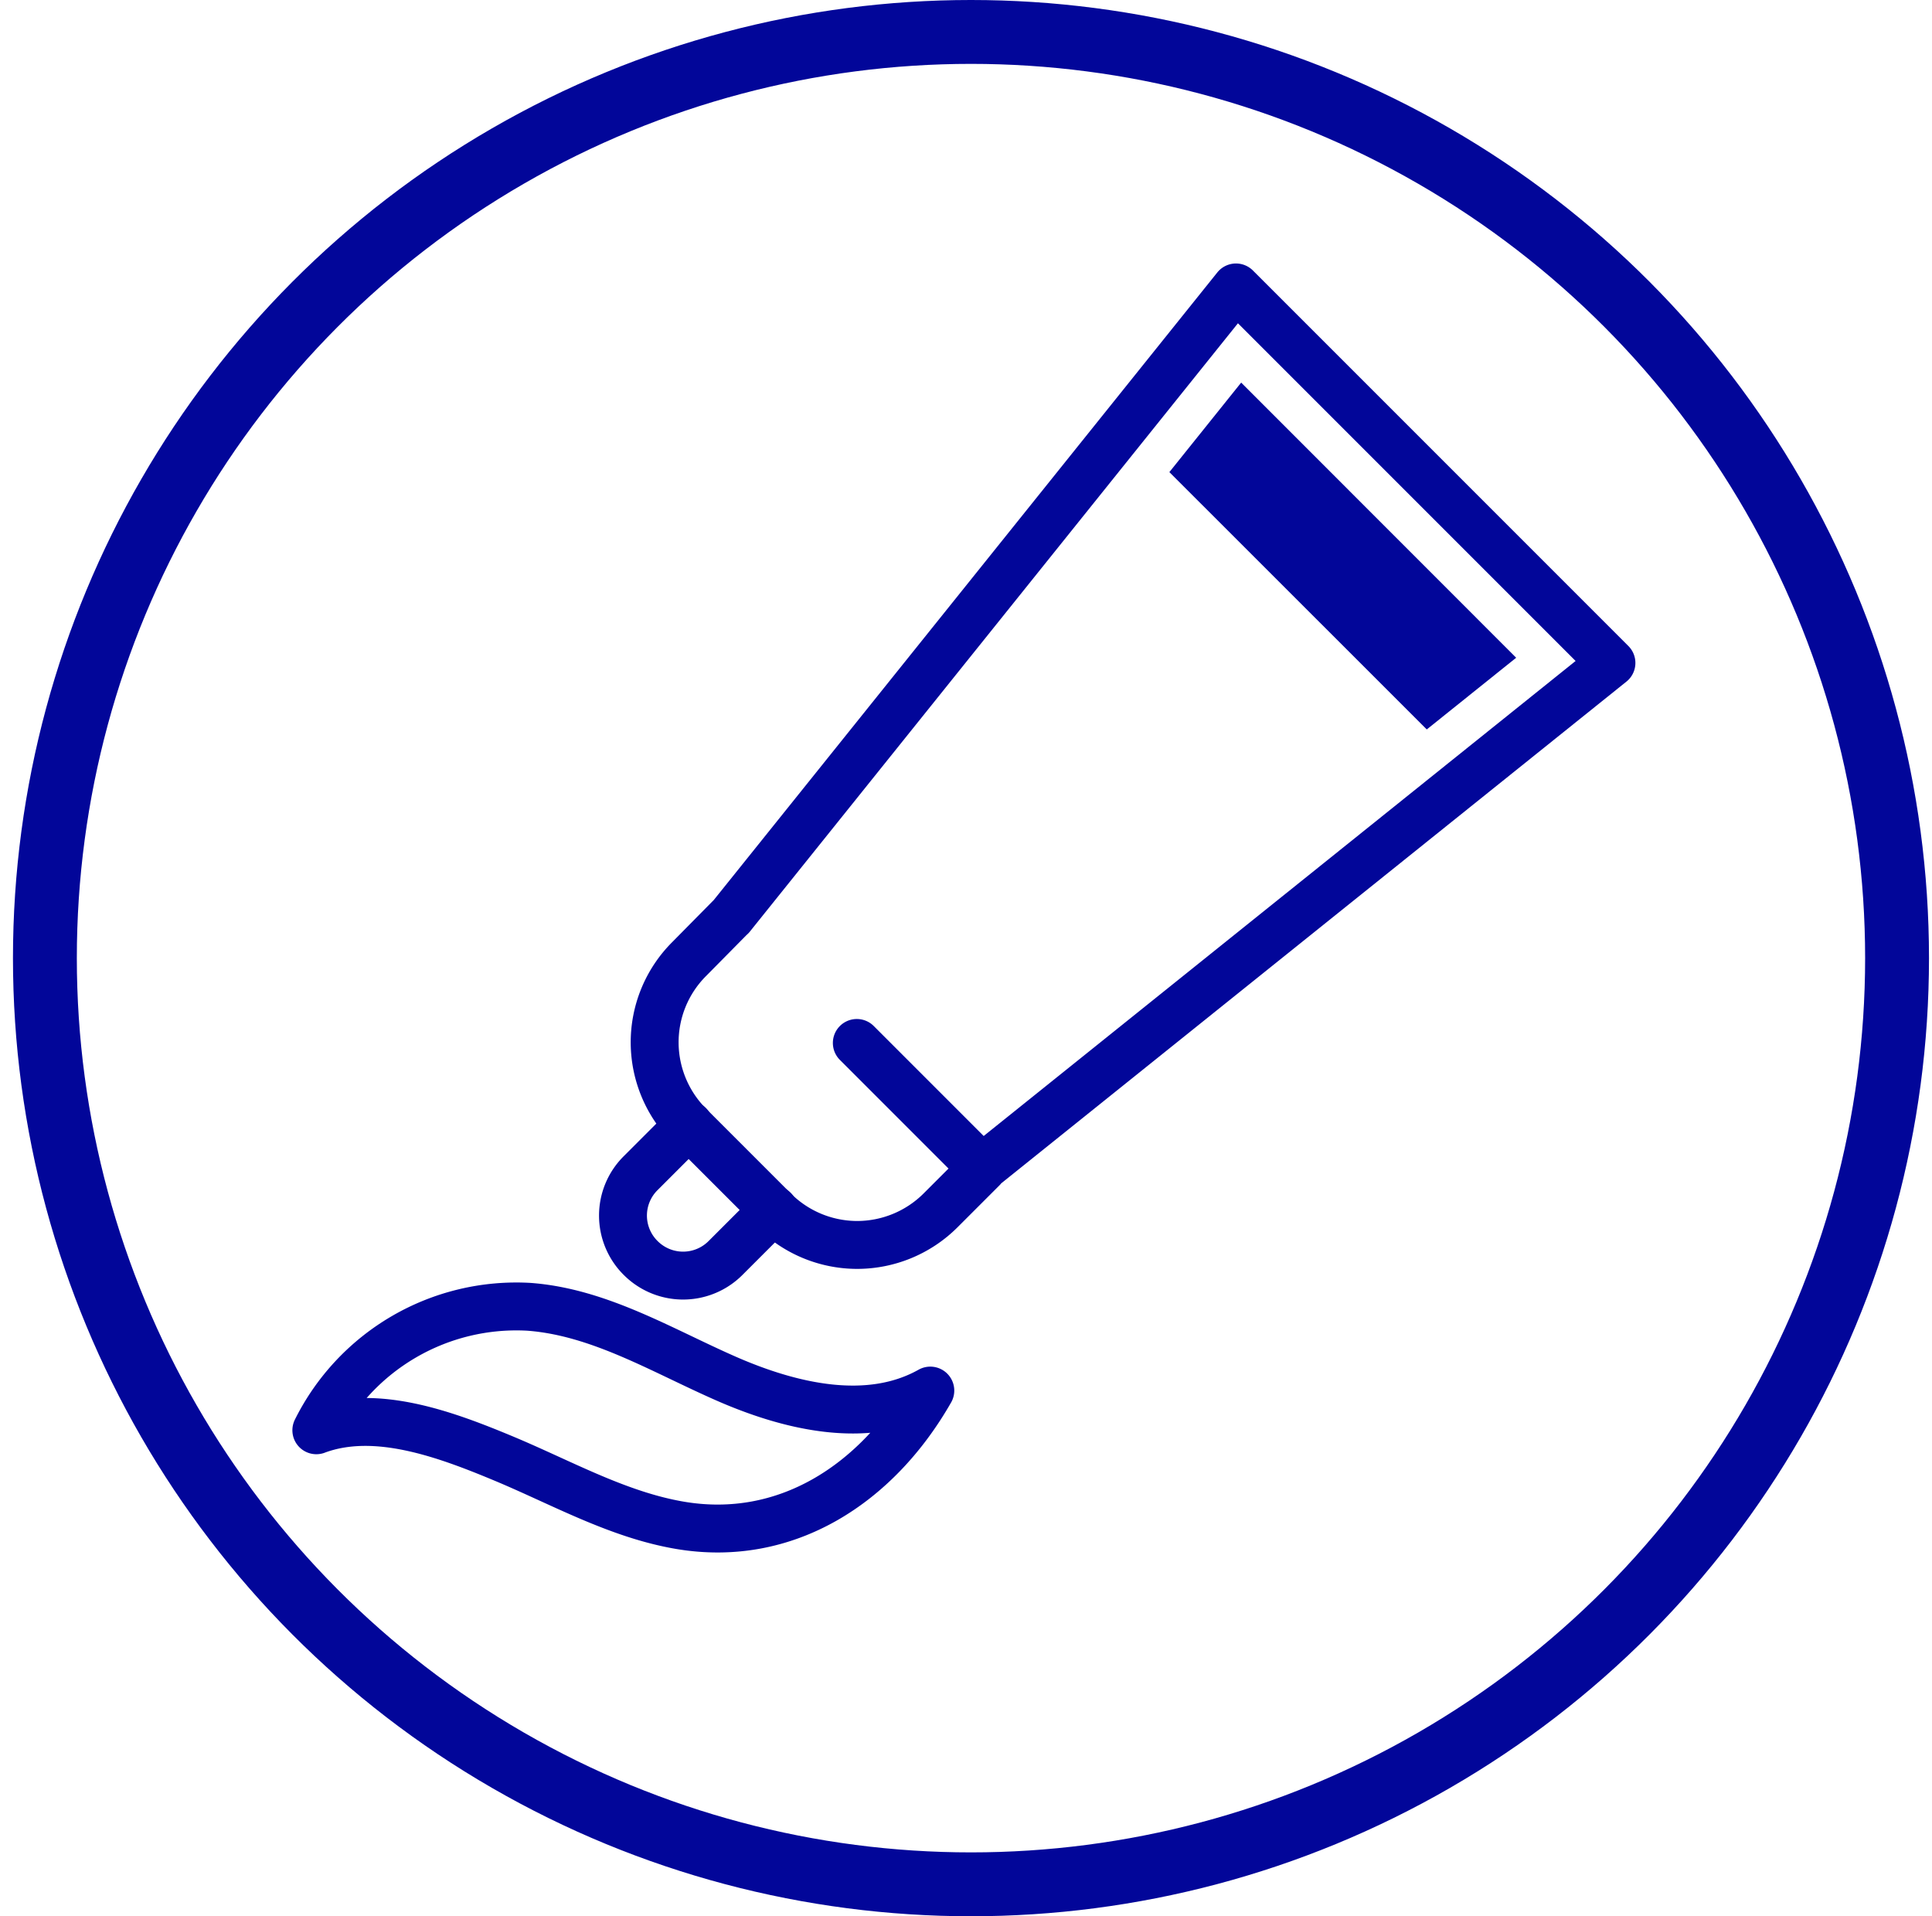
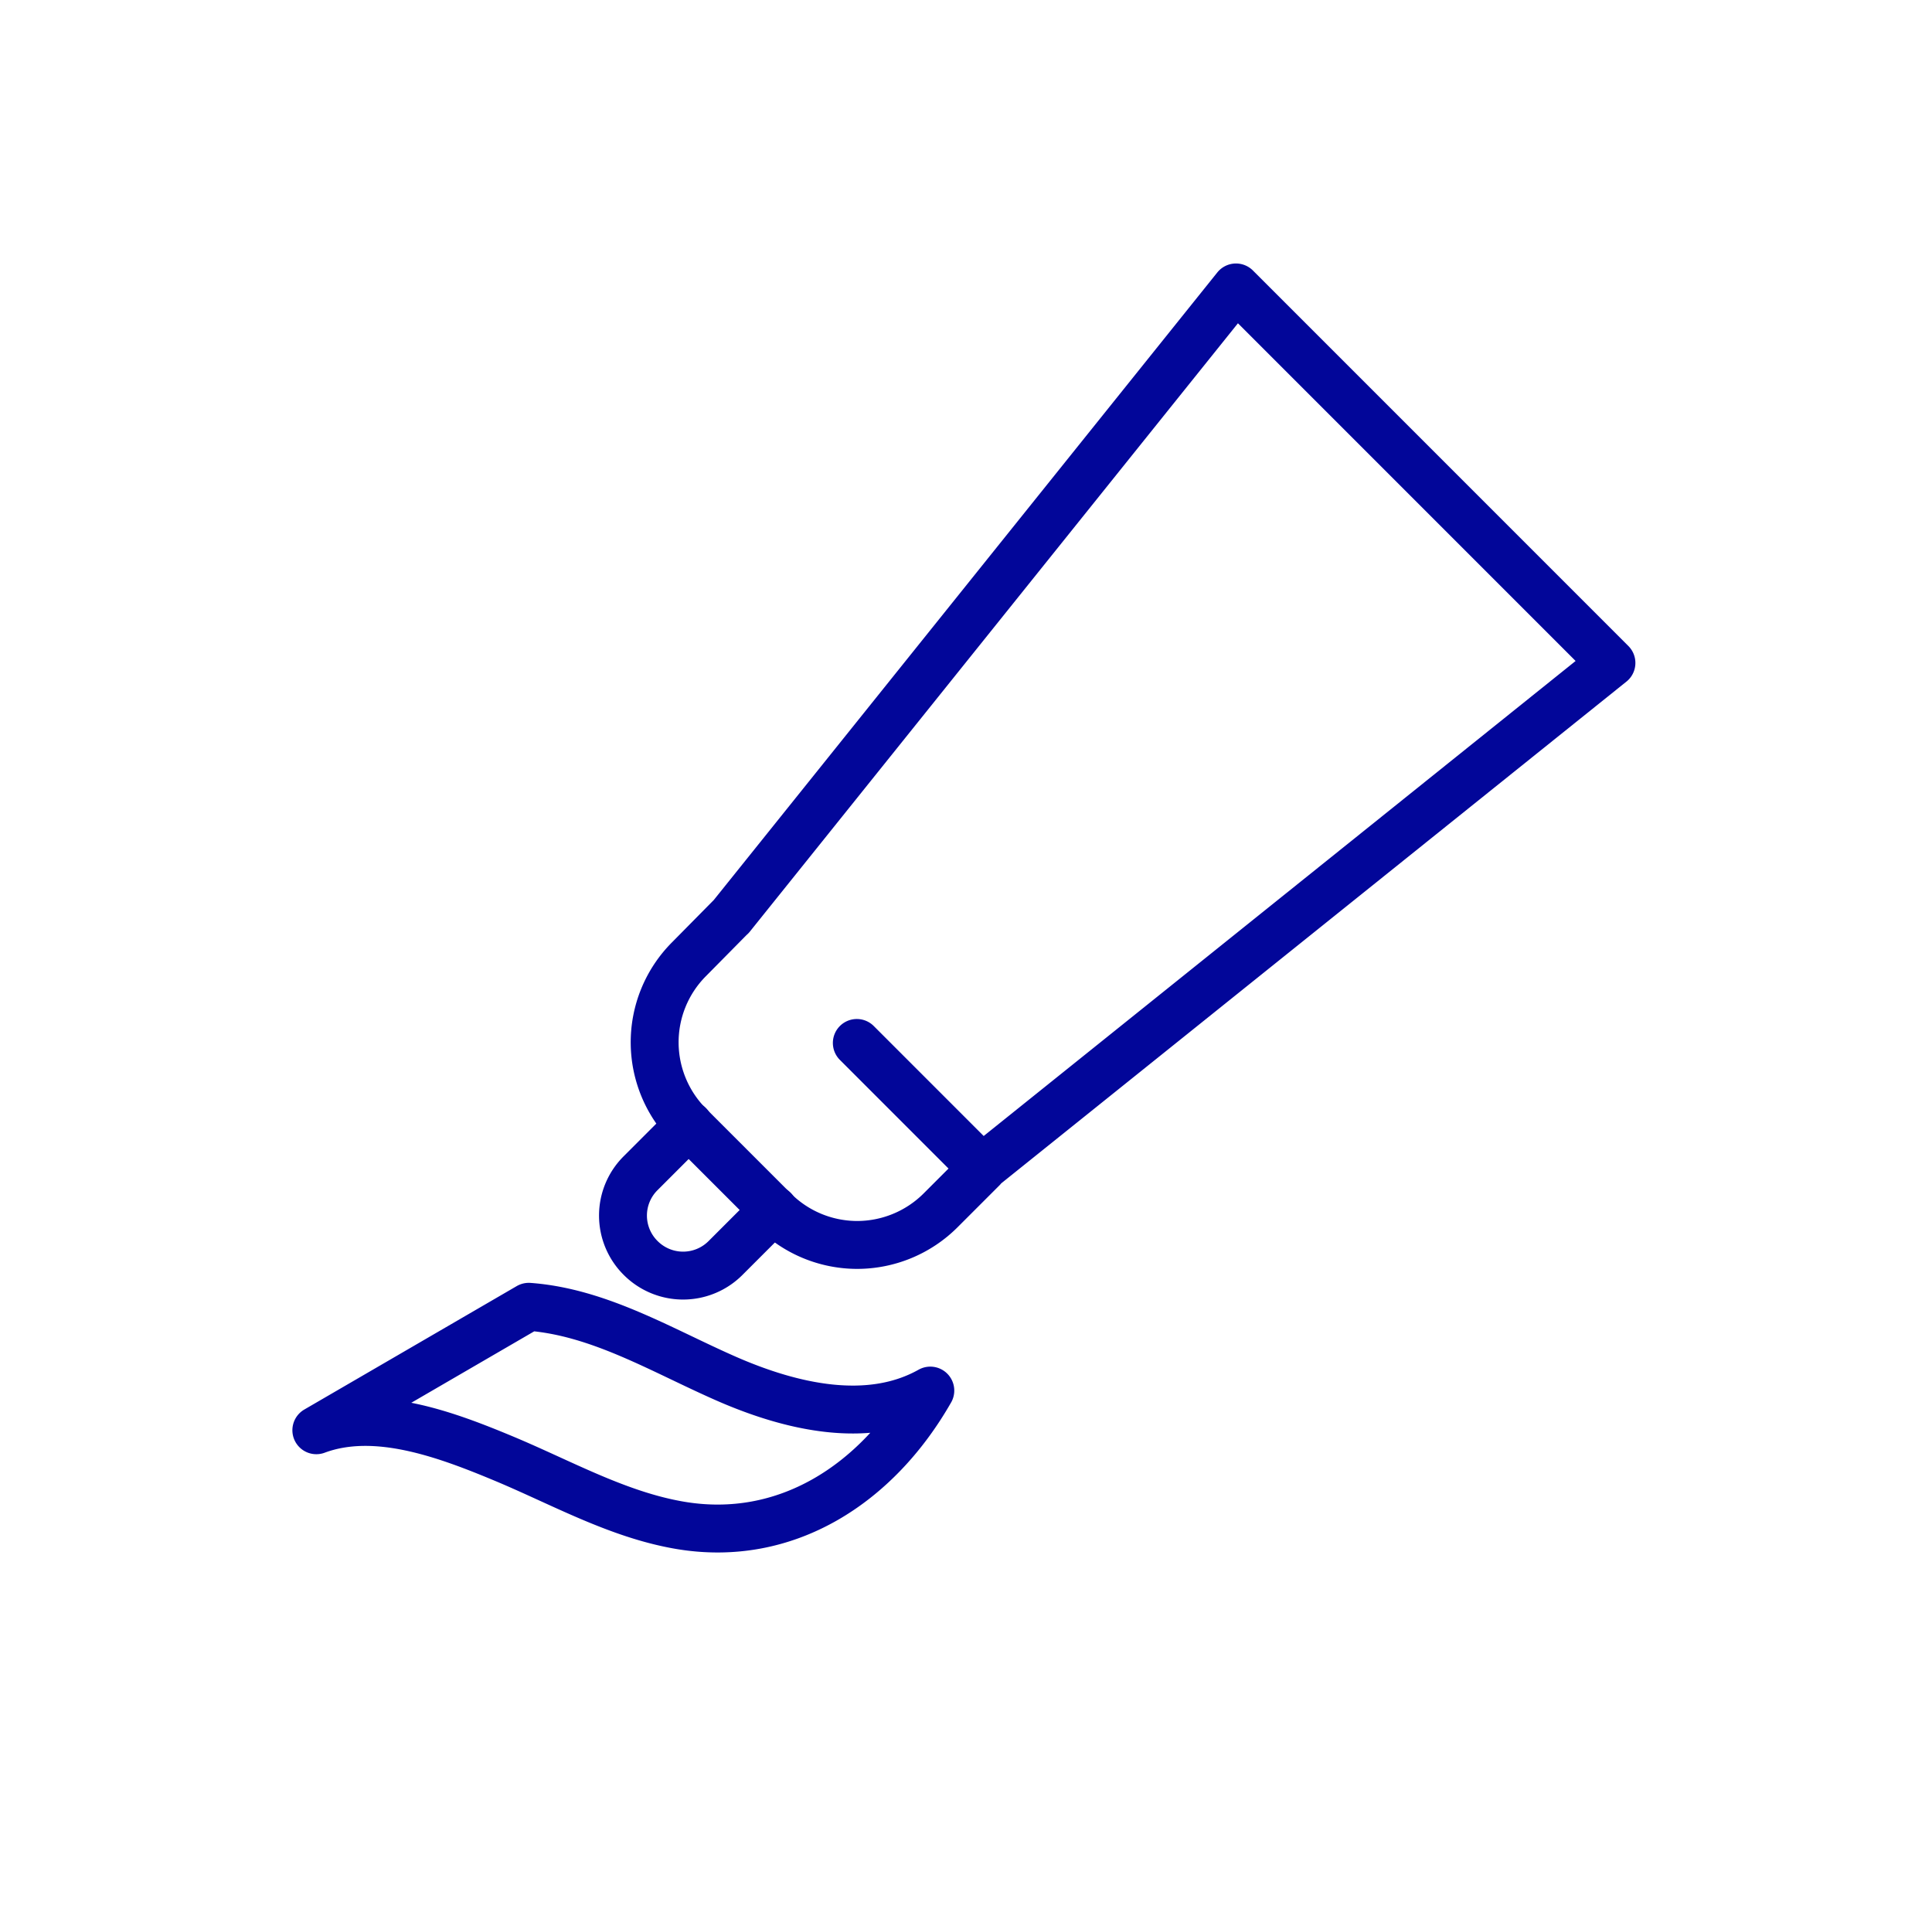
<svg xmlns="http://www.w3.org/2000/svg" fill="none" height="120" viewBox="0 0 121 120" width="121">
-   <circle cx="60.812" cy="60" r="58" stroke="#020699" stroke-width="4" />
  <path d="M45.791 57.403 77.409 18l23.514 23.514-39.403 31.618M45.784 57.402l-2.624 2.657a7.372 7.372 0 0 0-2.159 5.274 7.393 7.393 0 0 0 2.159 5.154l2.657 2.657 2.657 2.657a7.379 7.379 0 0 0 5.148 2.159 7.399 7.399 0 0 0 5.28-2.159l2.624-2.624-7.864-7.865" stroke="#020699" stroke-linecap="round" stroke-linejoin="round" stroke-width="3" />
-   <path d="m48.461 75.756-3.022 3.022a3.753 3.753 0 0 1-4.095.816 3.753 3.753 0 0 1-1.219-.816 3.741 3.741 0 0 1-1.108-2.657 3.74 3.74 0 0 1 1.108-2.657l3.022-3.022M19.812 89.565c3.7-1.375 8.077.246 11.724 1.767 3.647 1.521 7.154 3.521 11.046 4.185 6.642 1.129 12.335-2.577 15.683-8.436-3.853 2.165-8.708 1.036-12.76-.737-4.052-1.774-7.971-4.185-12.388-4.51a13.995 13.995 0 0 0-13.305 7.732Z" stroke="#020699" stroke-linecap="round" stroke-linejoin="round" stroke-width="3" />
-   <path d="m77.734 23.959-4.497 5.606 16.121 16.114 5.599-4.49L77.734 23.959Z" fill="#020699" />
+   <path d="m48.461 75.756-3.022 3.022a3.753 3.753 0 0 1-4.095.816 3.753 3.753 0 0 1-1.219-.816 3.741 3.741 0 0 1-1.108-2.657 3.74 3.74 0 0 1 1.108-2.657l3.022-3.022M19.812 89.565c3.7-1.375 8.077.246 11.724 1.767 3.647 1.521 7.154 3.521 11.046 4.185 6.642 1.129 12.335-2.577 15.683-8.436-3.853 2.165-8.708 1.036-12.76-.737-4.052-1.774-7.971-4.185-12.388-4.51Z" stroke="#020699" stroke-linecap="round" stroke-linejoin="round" stroke-width="3" />
</svg>